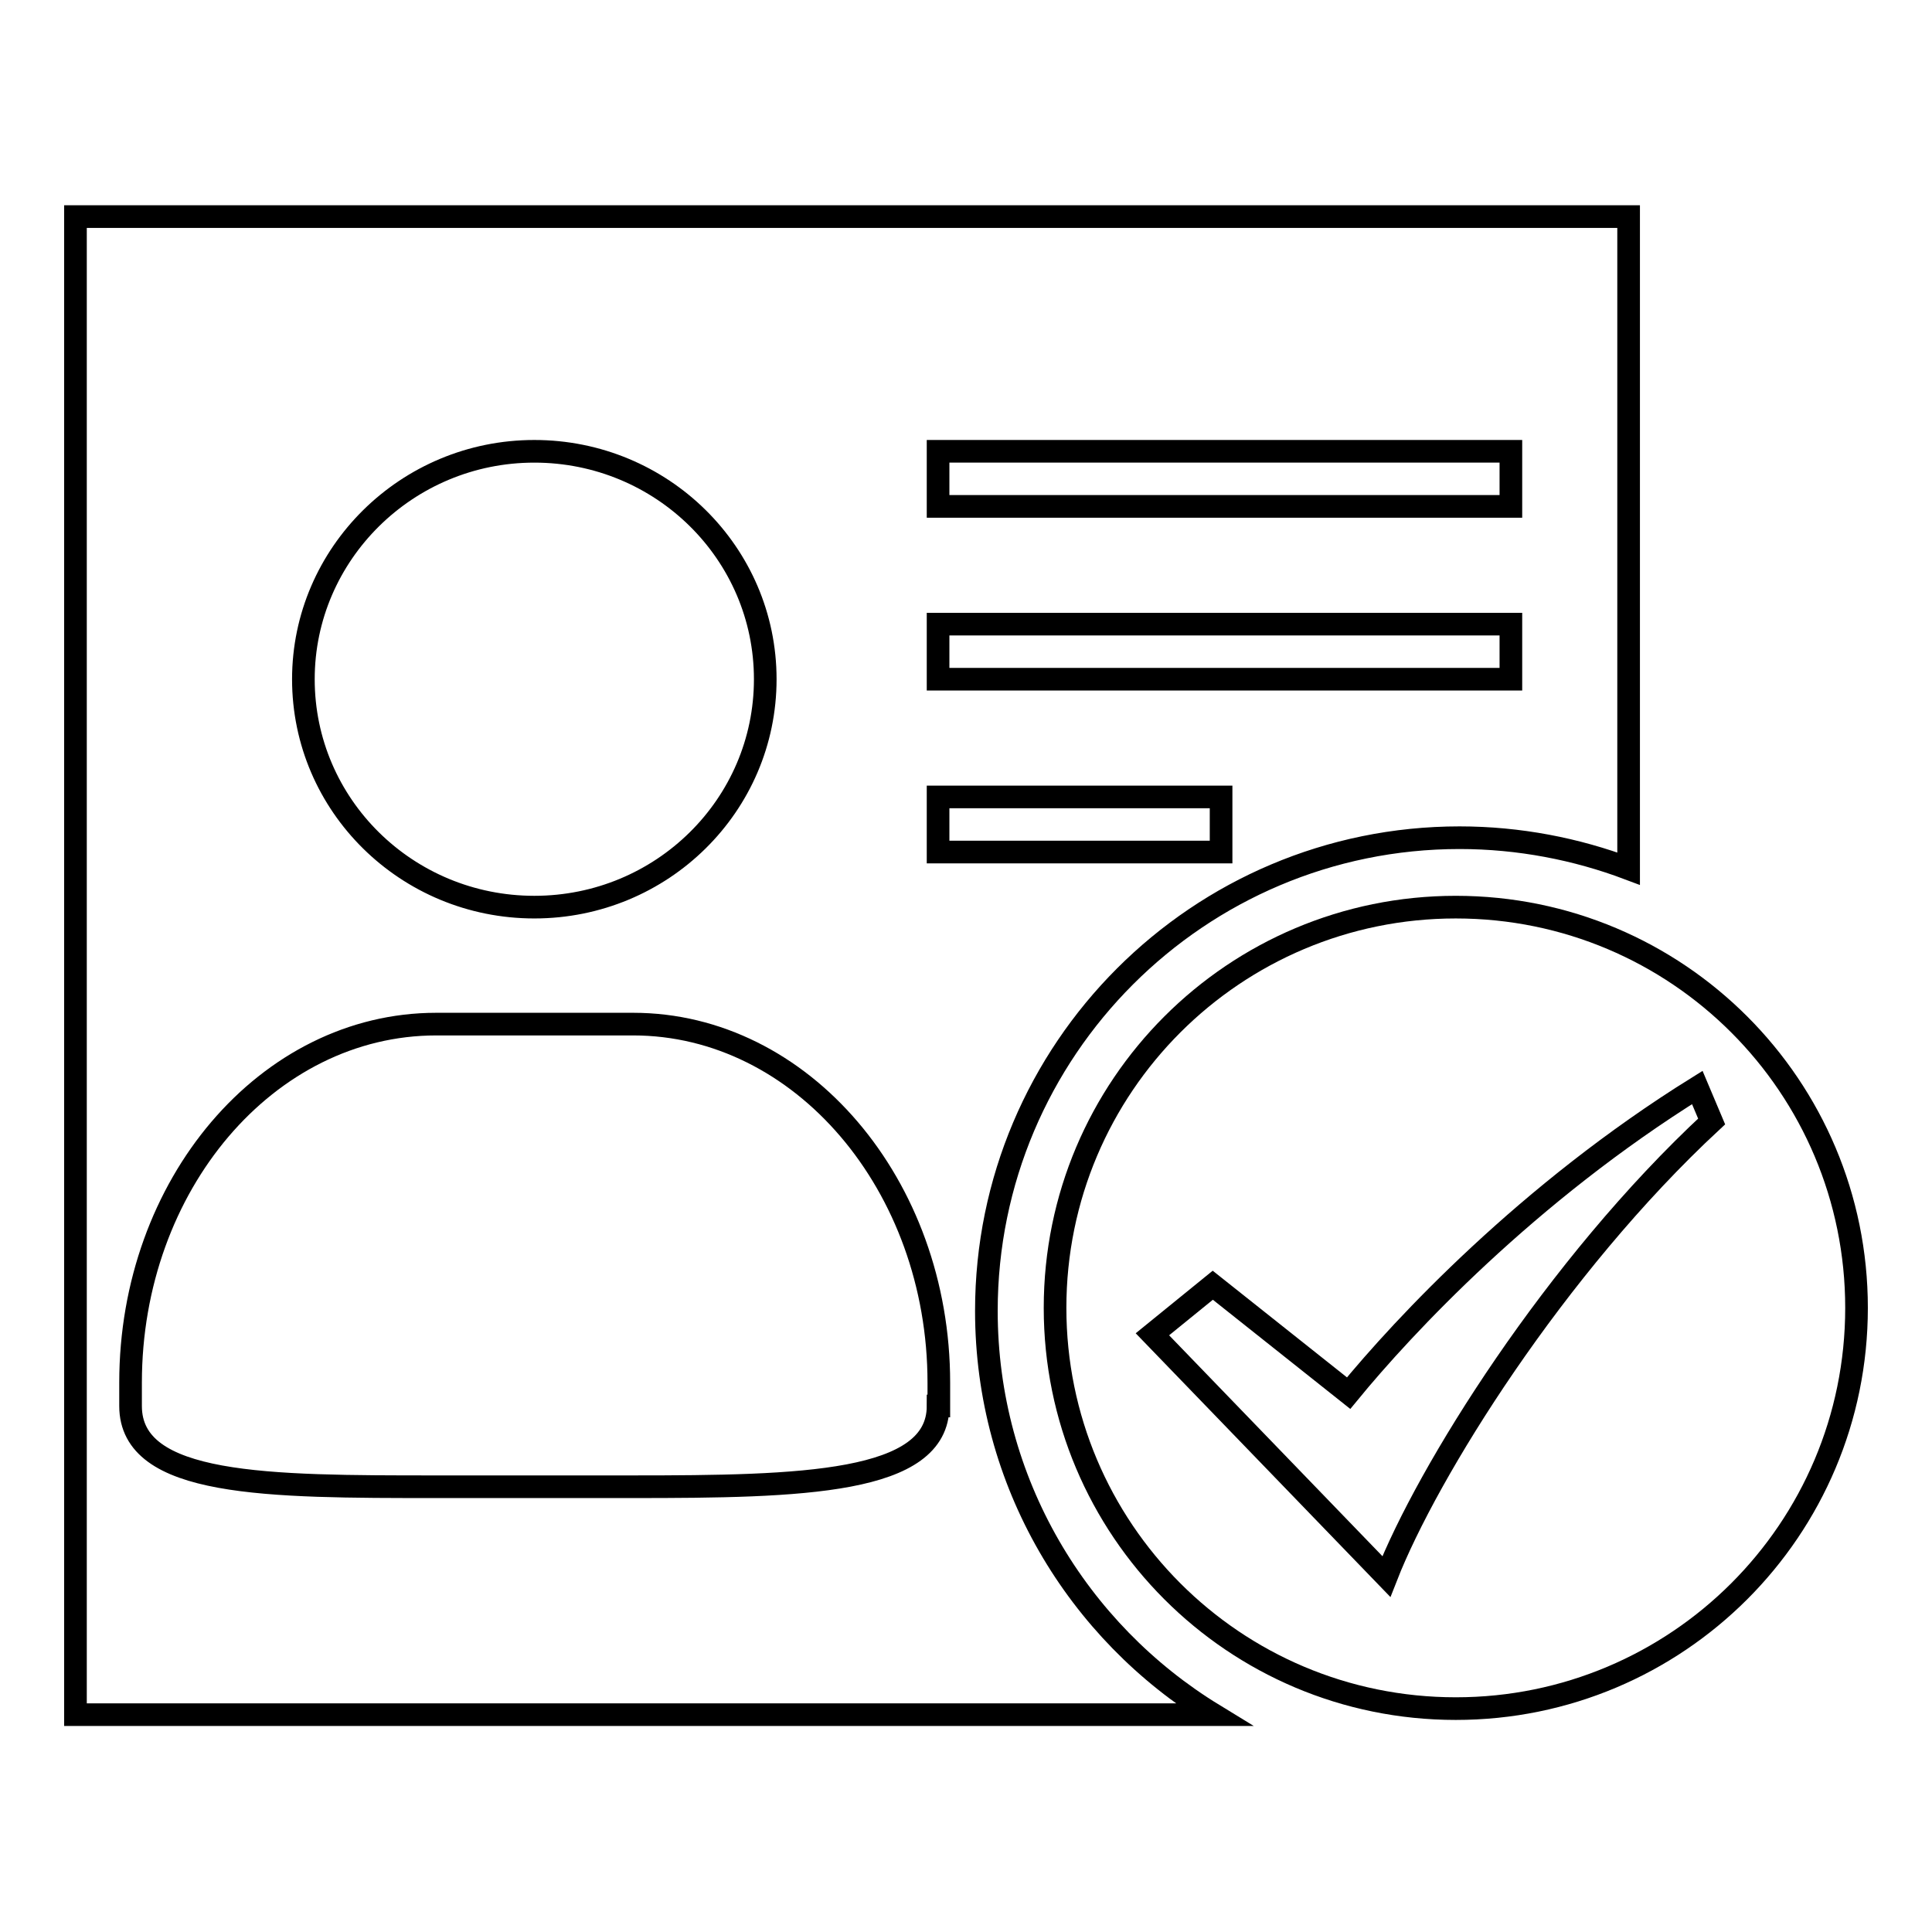
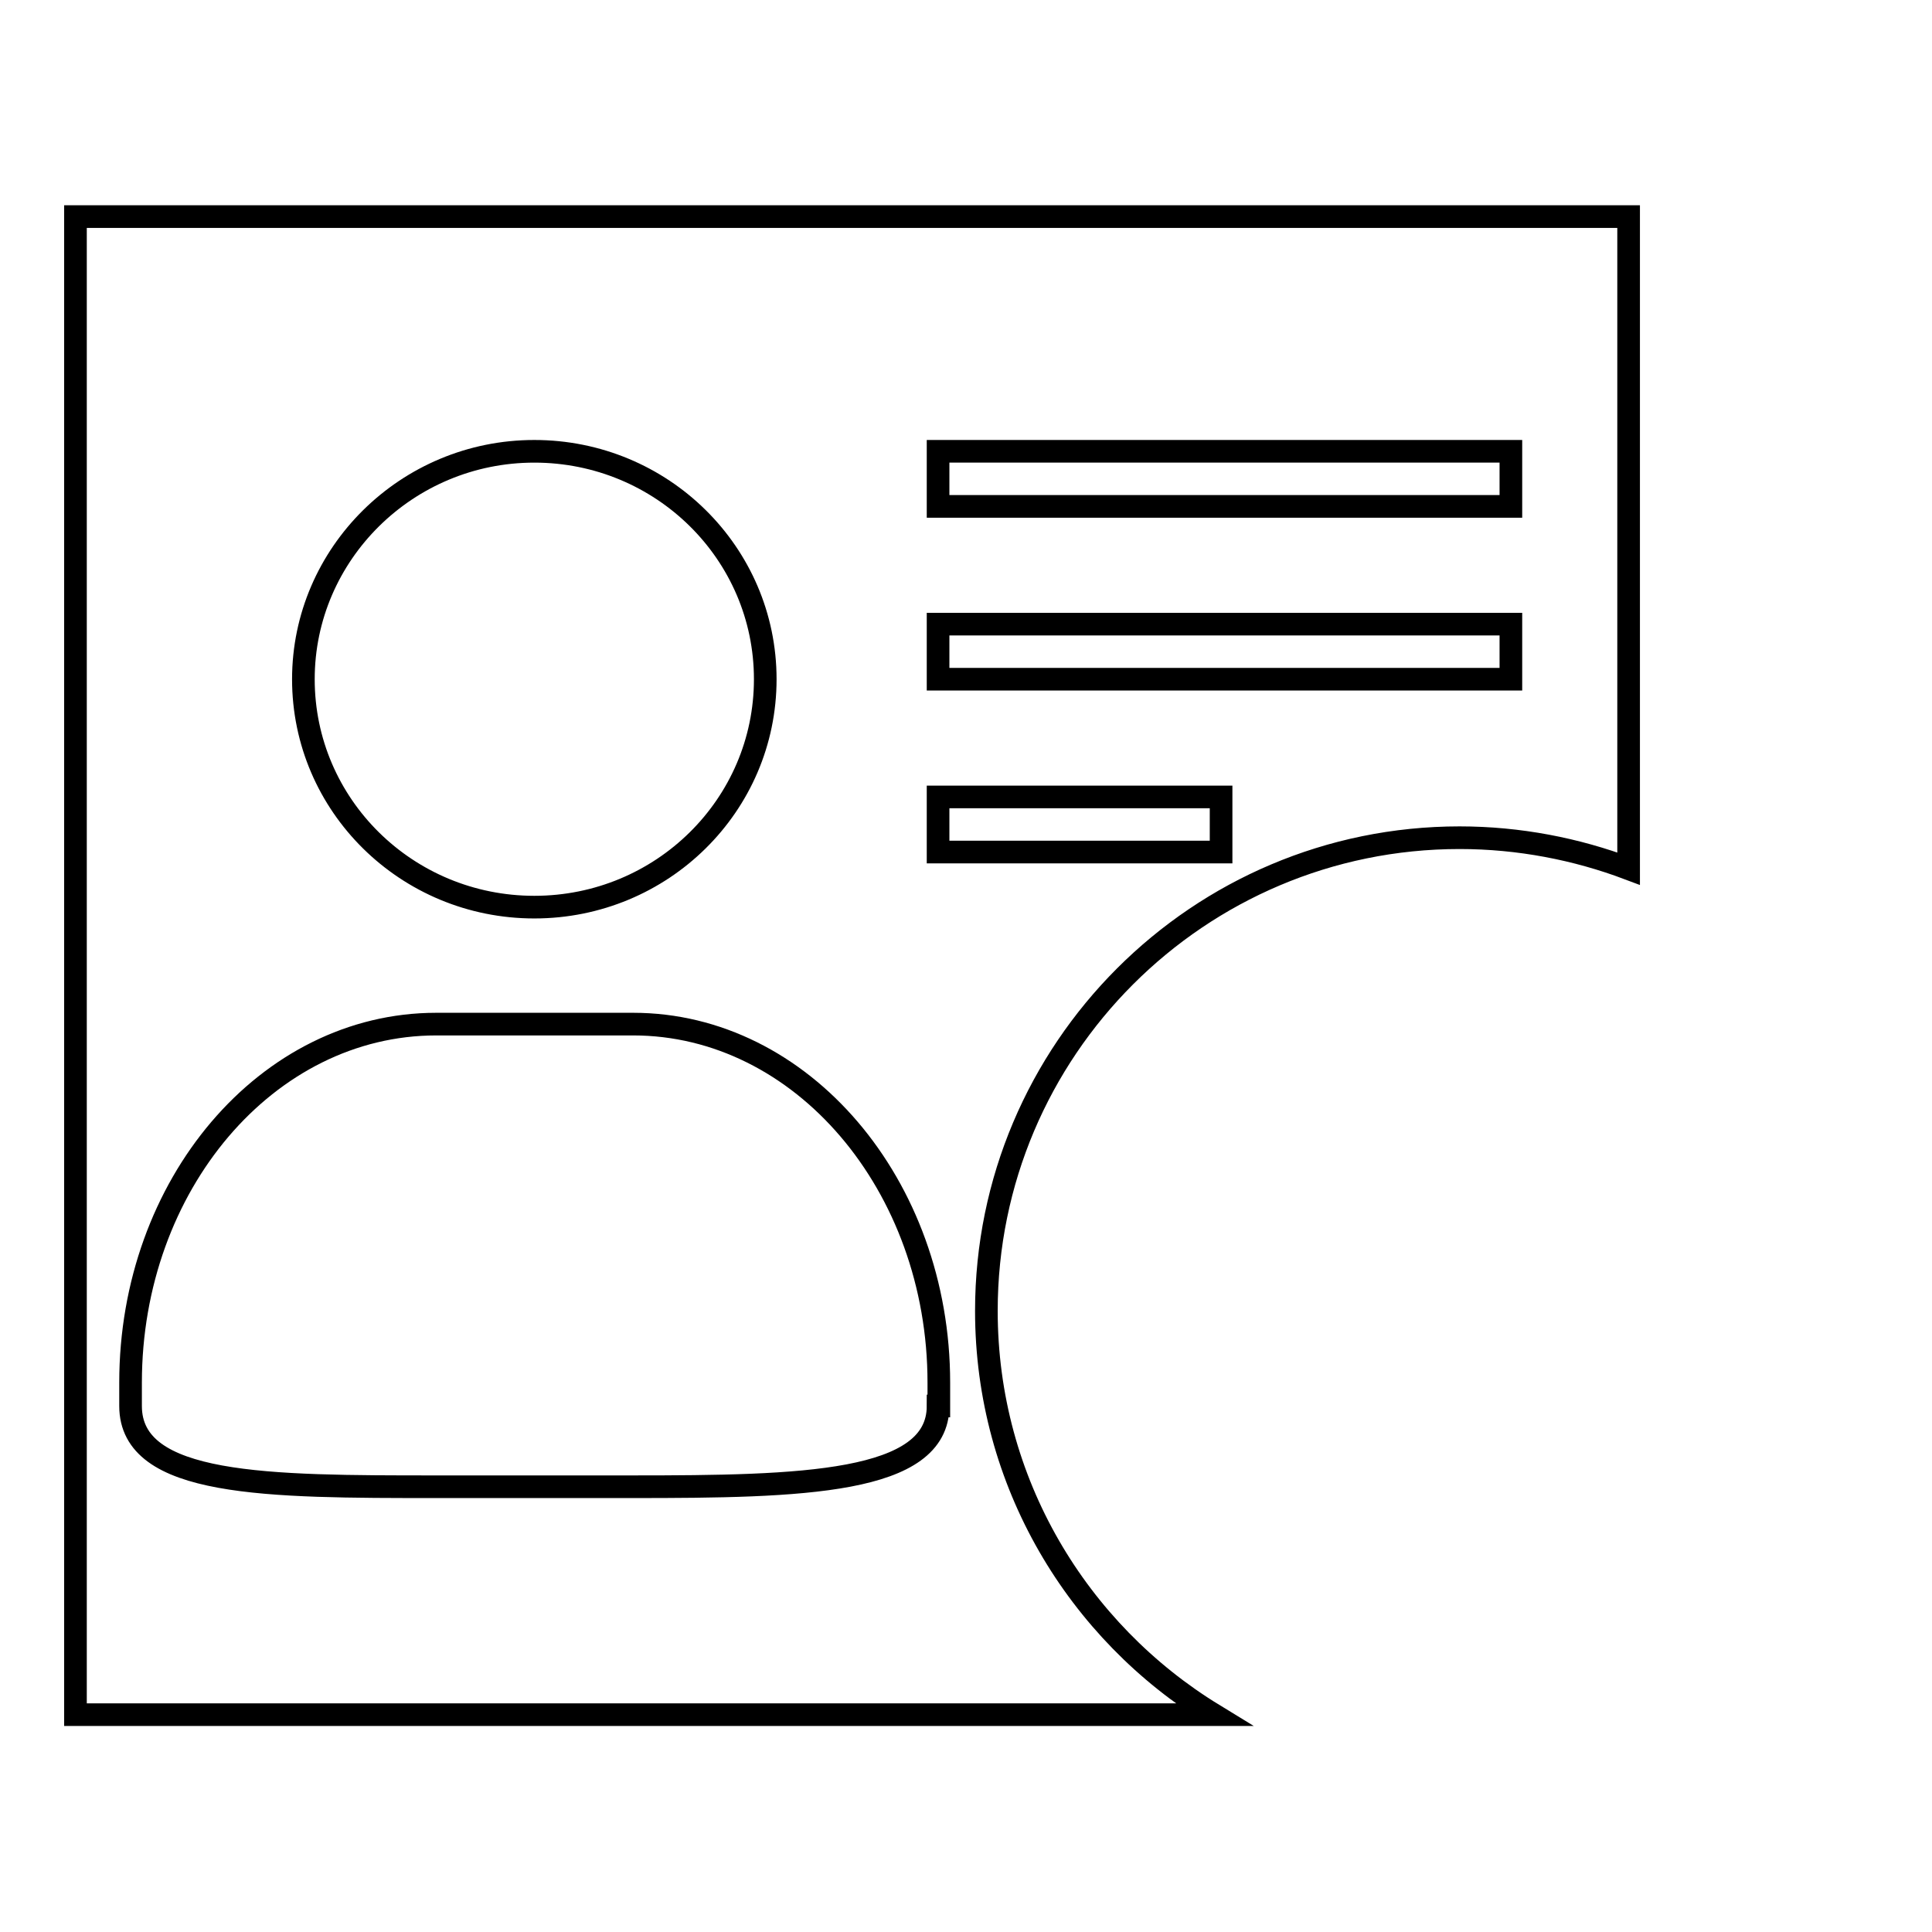
<svg xmlns="http://www.w3.org/2000/svg" version="1.1" x="0px" y="0px" viewBox="0 0 256 256" enable-background="new 0 0 256 256" xml:space="preserve">
  <g>
    <g>
      <path stroke-width="3" fill-opacity="0" stroke="#000000" d="M130.7,173.7c0-34.6,28.1-62.7,62.7-62.7c7.9,0,15.5,1.5,22.4,4.1V28.7H10v198.5h150.8C142.8,216.2,130.7,196.4,130.7,173.7z M124.3,59.8h75.9v7.3h-75.9V59.8z M124.3,82.7h75.9V90h-75.9V82.7z M70.8,59.8c16.9,0,30.6,13.5,30.6,30.2c0,16.7-13.7,30.2-30.6,30.2c-16.9,0-30.6-13.5-30.6-30.2C40.2,73.4,53.9,59.8,70.8,59.8z M124.3,186.3c0,10.3-18.1,10.7-40.5,10.7H57.8c-22.3,0-40.5,0-40.5-10.7v-3.1c0-26.2,18.1-47.5,40.5-47.5h26.1c22.3,0,40.5,21.3,40.5,47.5V186.3L124.3,186.3z M124.3,105.6h37.5v7.3h-37.5V105.6z" />
-       <path stroke-width="3" fill-opacity="0" stroke="#000000" d="M192.9,120.2c-29.3,0-53.1,23.7-53.1,53.1c0,29.3,23.7,53.1,53.1,53.1c29.3,0,53.1-23.7,53.1-53.1C246,144,222.3,120.2,192.9,120.2z M183.7,208.9l-31-32.1l8-6.5l18,14.3c7.3-8.9,23.7-26.5,46.2-40.5l1.9,4.5C206,167.9,189.1,195.1,183.7,208.9z" />
    </g>
  </g>
</svg>